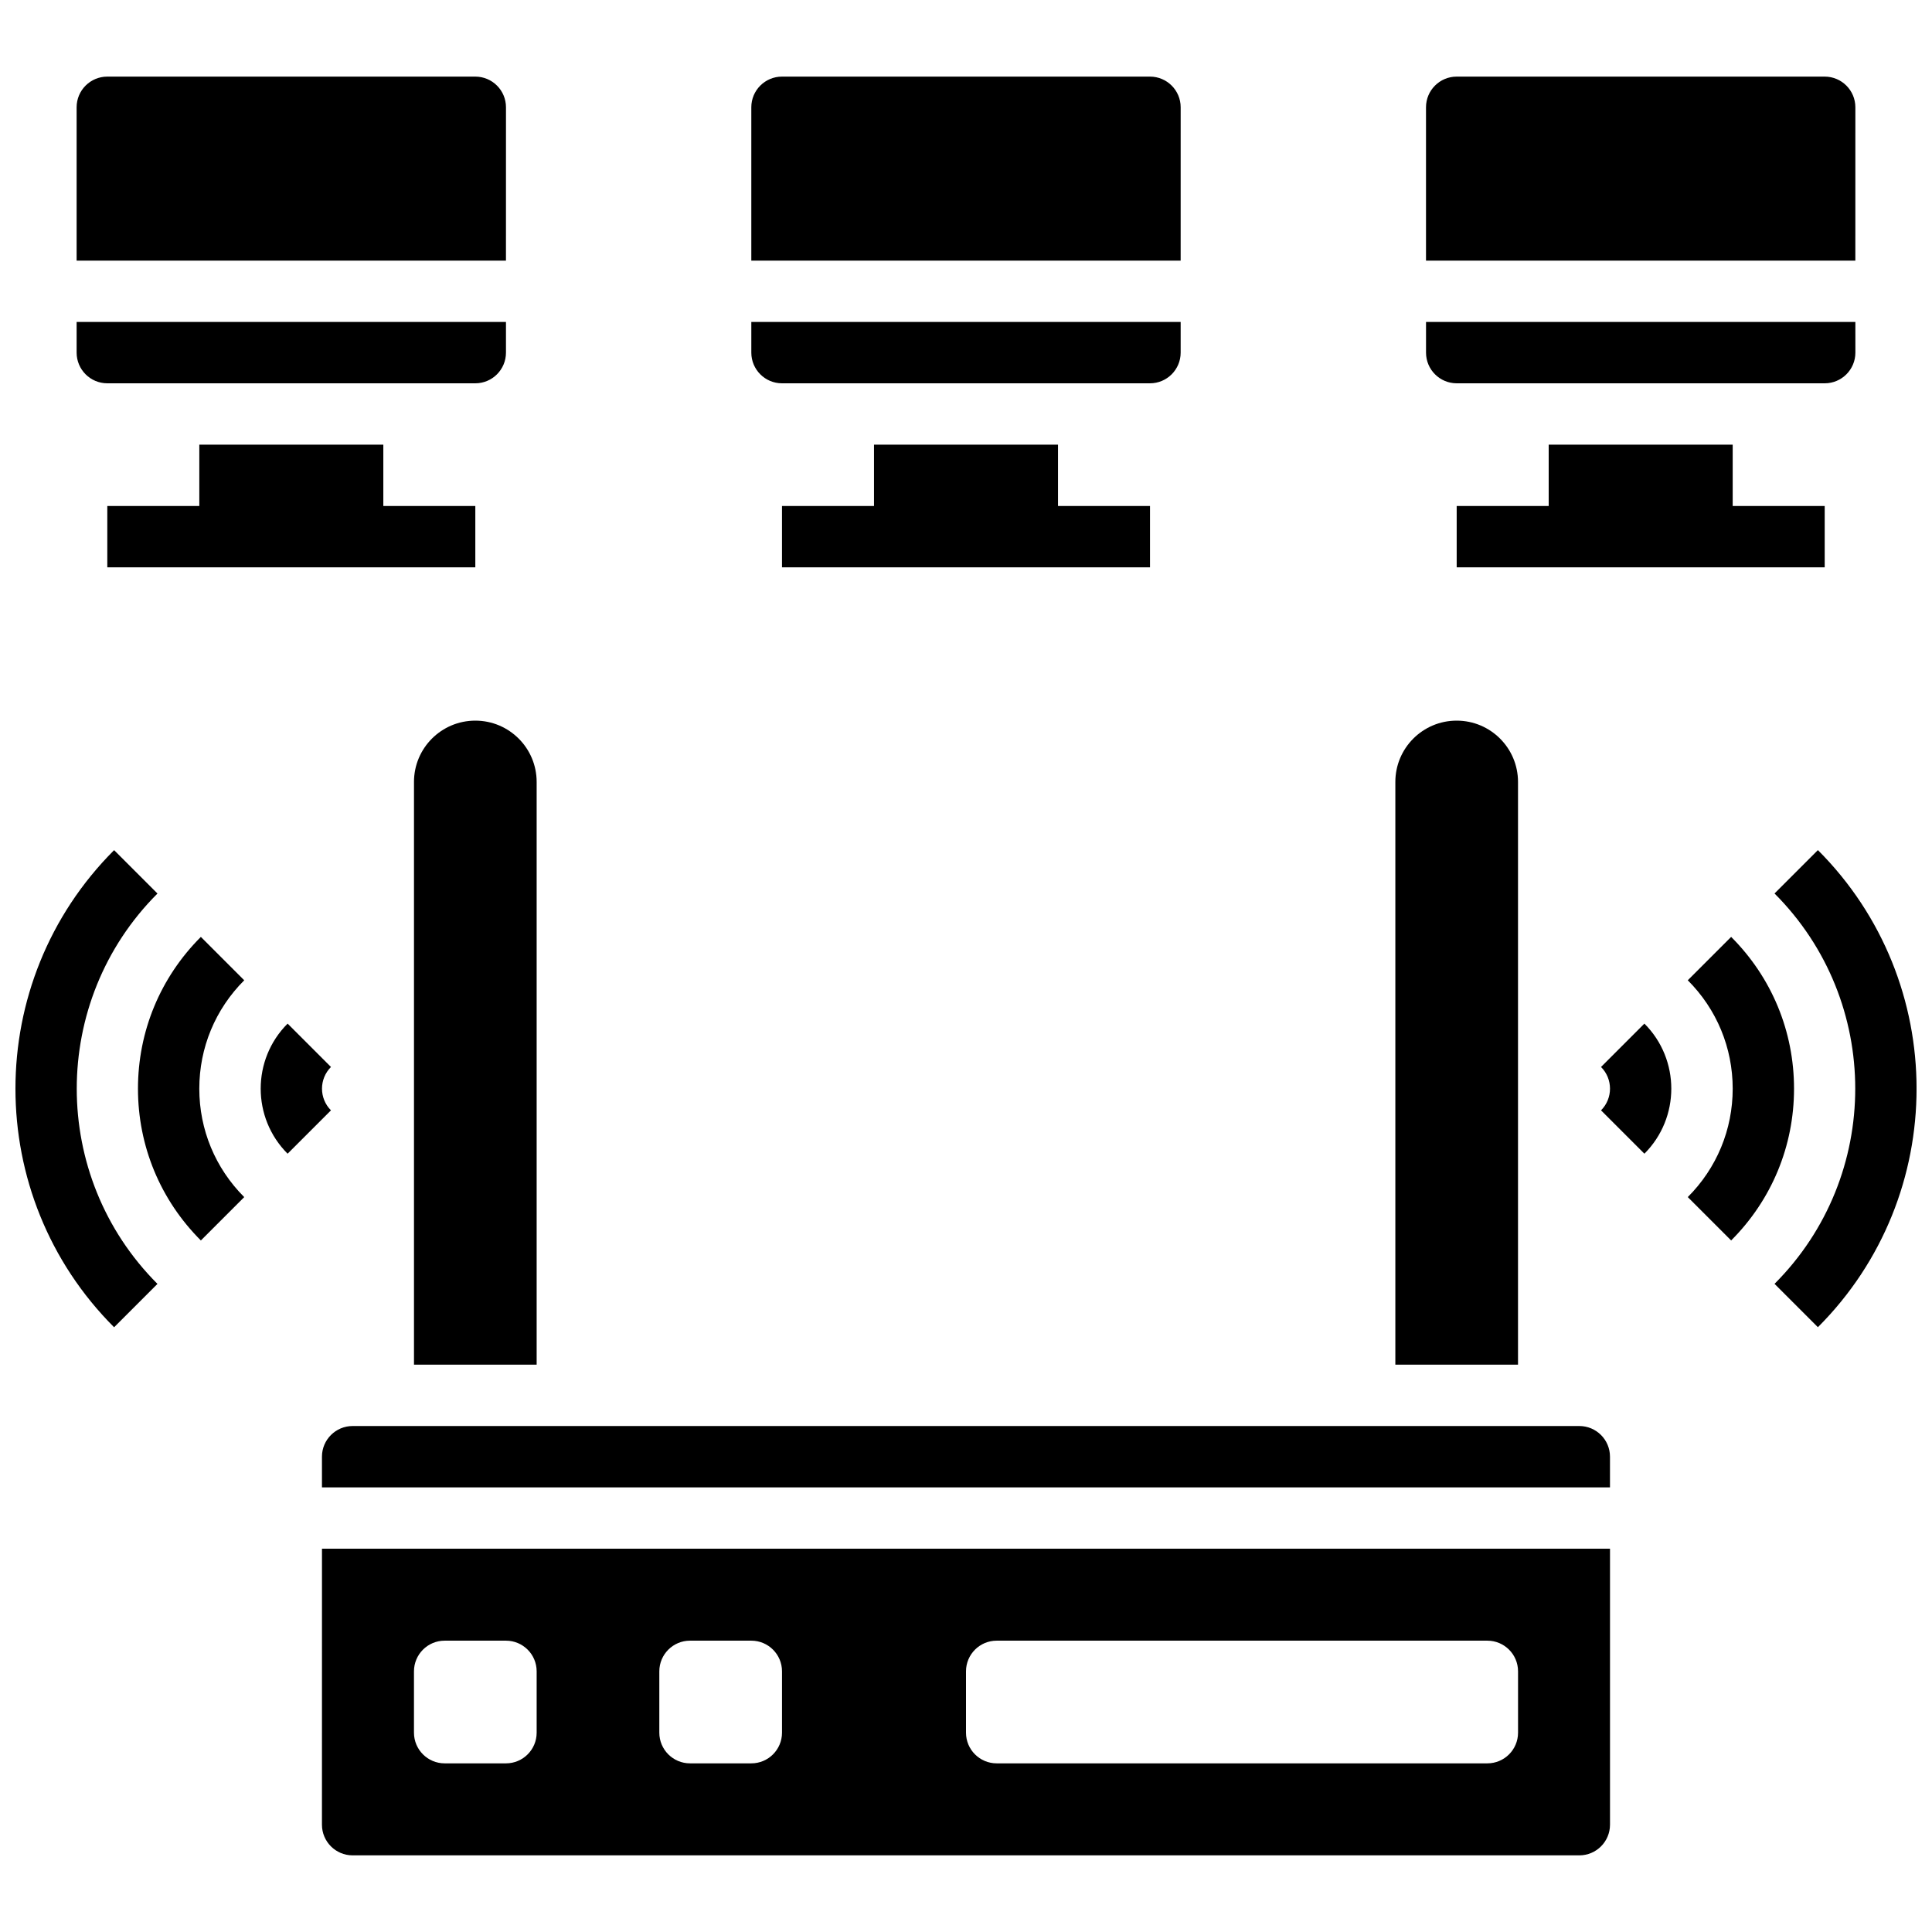
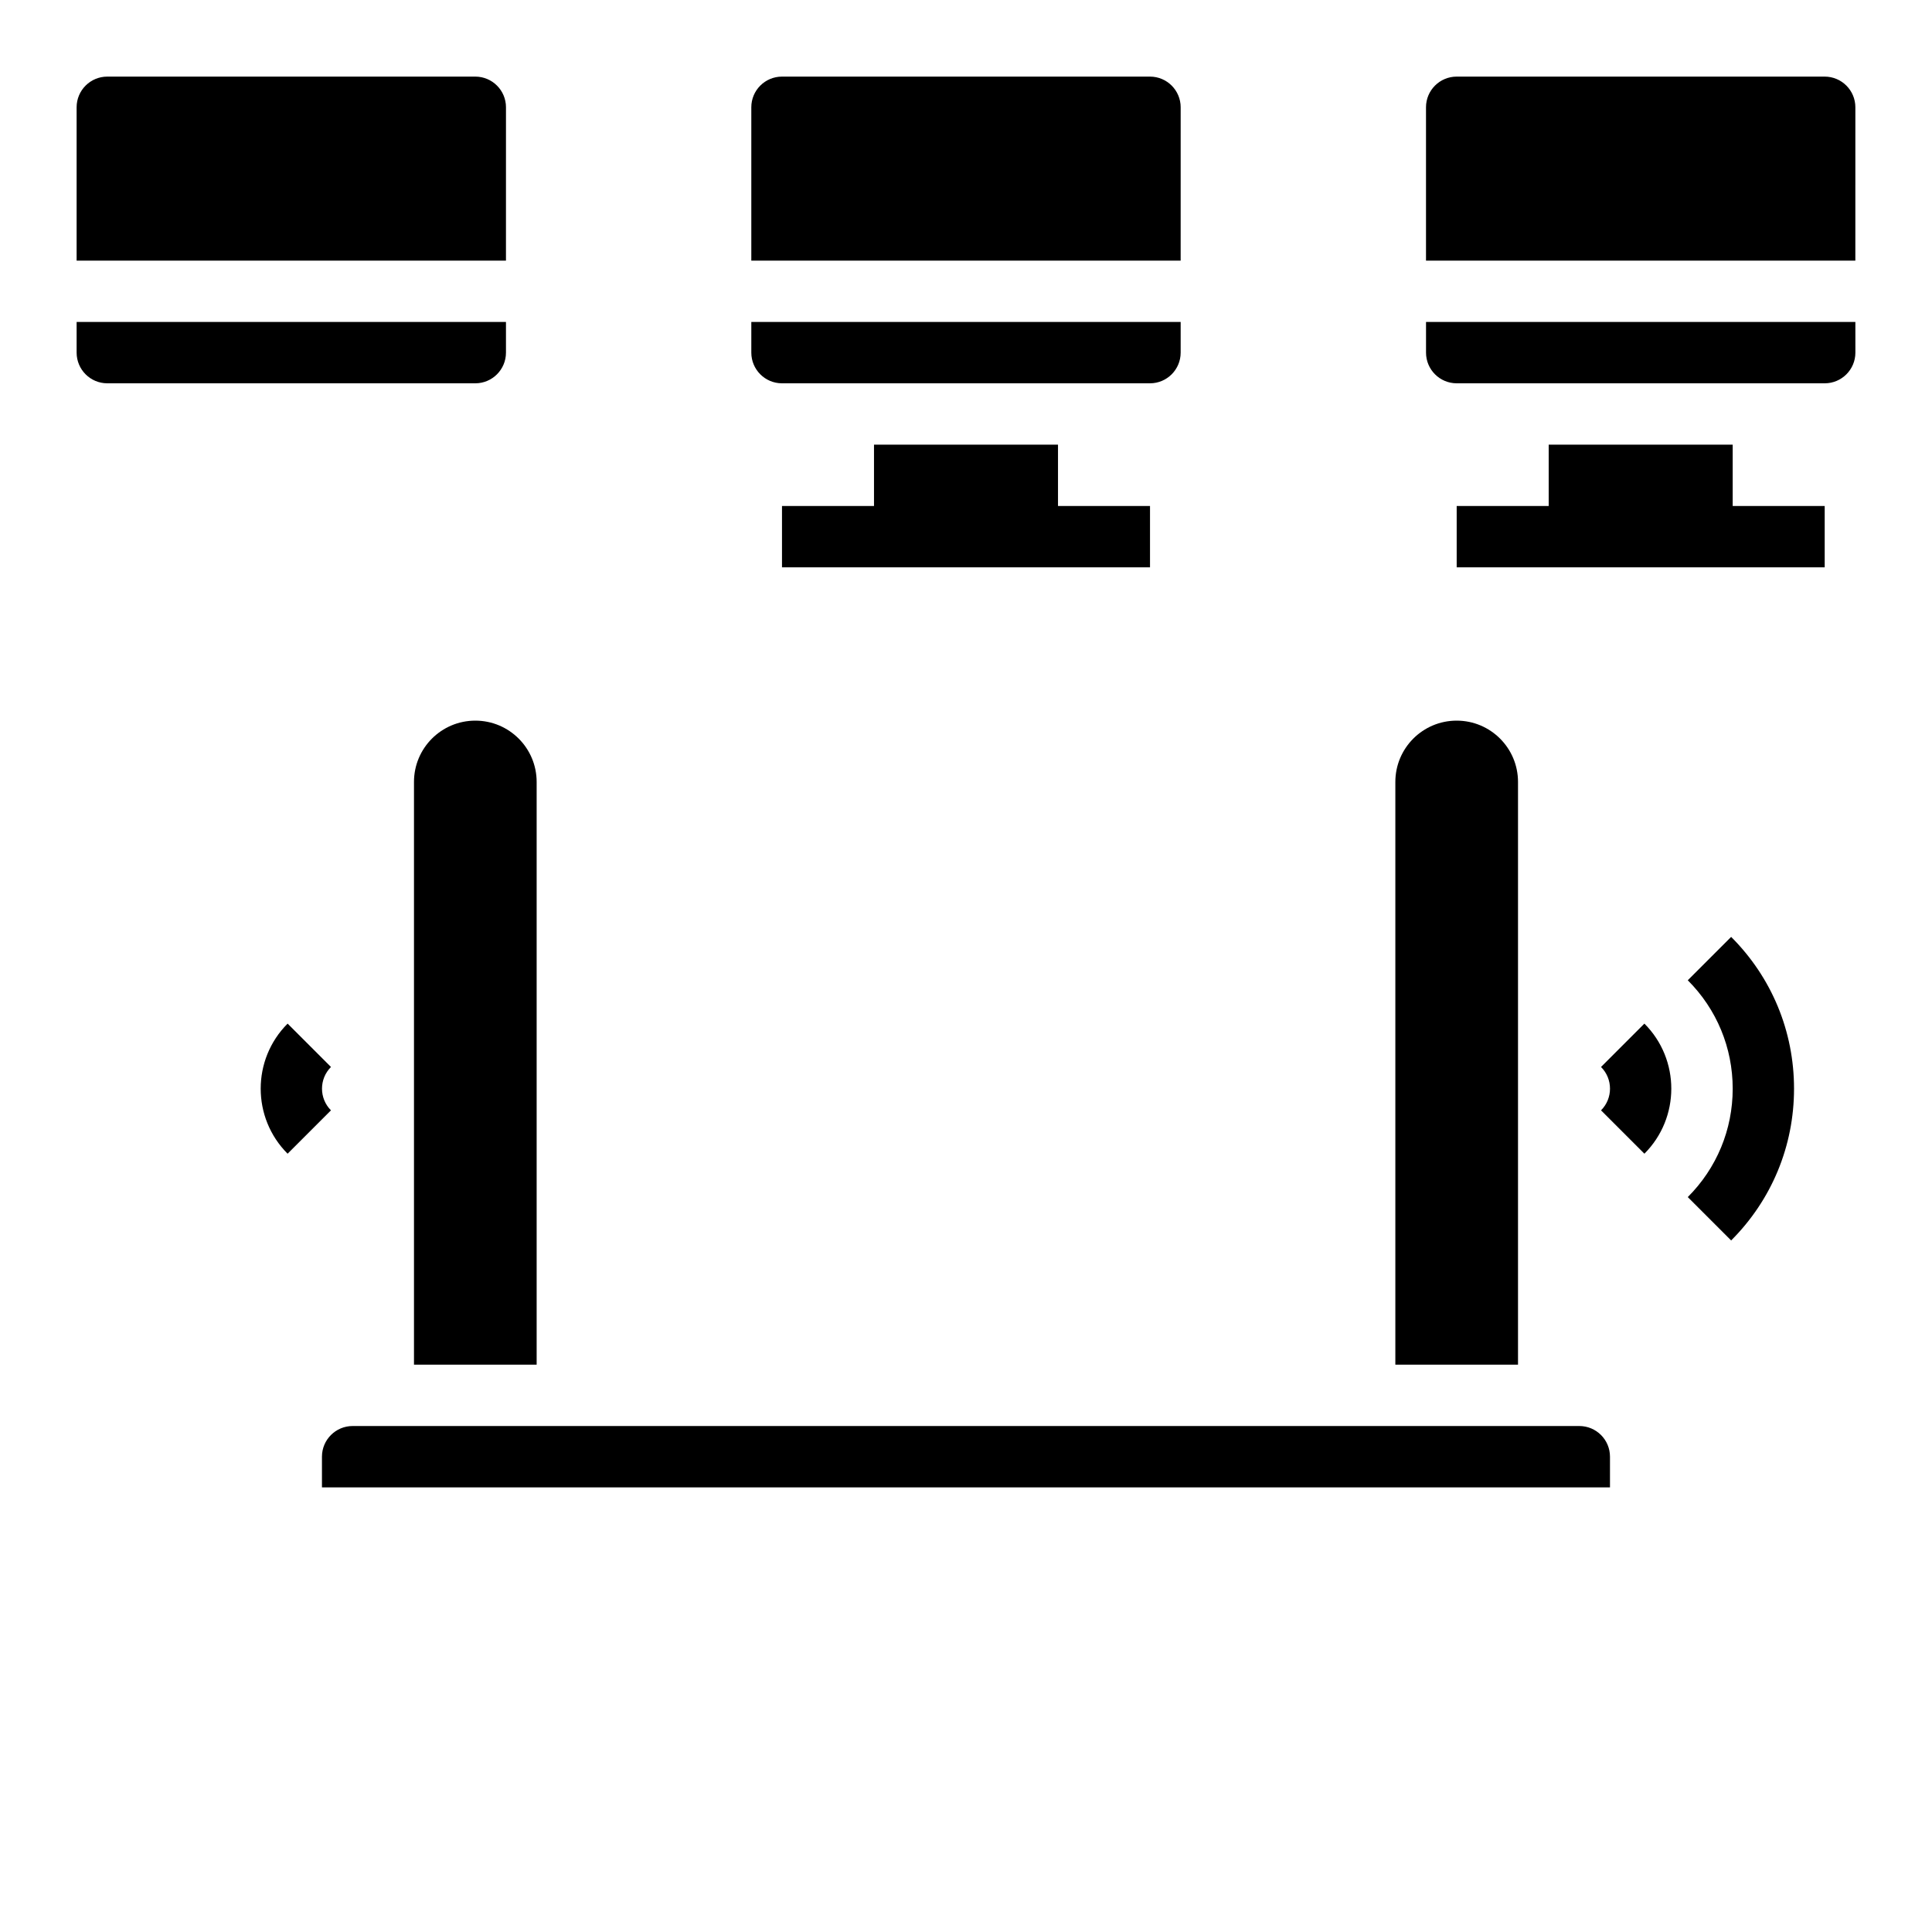
<svg xmlns="http://www.w3.org/2000/svg" width="800px" height="800px" version="1.1" viewBox="144 144 512 512">
  <defs>
    <clipPath id="b">
      <path d="m148.09 369h37.906v127h-37.906z" />
    </clipPath>
    <clipPath id="a">
-       <path d="m614 369h37.902v127h-37.902z" />
-     </clipPath>
+       </clipPath>
  </defs>
-   <path d="m196.82 261.84v16.254h-24.383v16.254h97.527v-16.254h-24.379v-16.254z" />
  <path d="m375.62 261.84v16.254h-24.383v16.254h97.527v-16.254h-24.383v-16.254z" />
  <path d="m554.42 261.84v16.254h-24.383v16.254h97.527v-16.254h-24.383v-16.254z" />
  <path d="m253.71 351.23v154.42h32.508v-154.42c0-8.98-7.273-16.254-16.254-16.254-8.98 0-16.254 7.273-16.254 16.254z" />
  <path d="m546.29 351.23c0-8.98-7.273-16.254-16.254-16.254-8.98 0-16.254 7.273-16.254 16.254v154.42h32.508z" />
  <path d="m172.43 245.58h97.527c4.484 0 8.129-3.641 8.129-8.129v-8.129h-113.78v8.129c0 4.484 3.641 8.129 8.125 8.129z" />
  <path d="m278.09 172.43c0-4.484-3.641-8.129-8.129-8.129h-97.527c-4.484 0-8.129 3.641-8.129 8.129v40.637h113.78z" />
  <path d="m456.89 172.43c0-4.484-3.641-8.129-8.129-8.129h-97.527c-4.484 0-8.129 3.641-8.129 8.129v40.637h113.78z" />
  <path d="m351.23 245.58h97.527c4.484 0 8.129-3.641 8.129-8.129v-8.129h-113.78v8.129c0 4.484 3.641 8.129 8.125 8.129z" />
  <path d="m530.04 245.58h97.527c4.484 0 8.129-3.641 8.129-8.129l-0.004-8.129h-113.78v8.129c0 4.484 3.641 8.129 8.129 8.129z" />
  <path d="m635.69 172.43c0-4.484-3.641-8.129-8.129-8.129h-97.527c-4.484 0-8.129 3.641-8.129 8.129v40.637h113.78z" />
  <path d="m562.54 521.91h-325.09c-4.484 0-8.129 3.641-8.129 8.129v8.129h341.34v-8.129c0.004-4.488-3.637-8.129-8.125-8.129z" />
-   <path d="m229.32 627.56c0 4.484 3.641 8.129 8.129 8.129h325.09c4.484 0 8.129-3.641 8.129-8.129v-73.145h-341.34zm170.68-40.637c0-4.484 3.641-8.129 8.129-8.129h130.04c4.484 0 8.129 3.641 8.129 8.129v16.254c0 4.484-3.641 8.129-8.129 8.129h-130.04c-4.484 0-8.129-3.641-8.129-8.129zm-81.273 0c0-4.484 3.641-8.129 8.129-8.129h16.254c4.484 0 8.129 3.641 8.129 8.129v16.254c0 4.484-3.641 8.129-8.129 8.129h-16.254c-4.484 0-8.129-3.641-8.129-8.129zm-65.02 0c0-4.484 3.641-8.129 8.129-8.129h16.254c4.484 0 8.129 3.641 8.129 8.129v16.254c0 4.484-3.641 8.129-8.129 8.129h-16.254c-4.484 0-8.129-3.641-8.129-8.129z" />
-   <path d="m197.23 392.29c-10.742 10.738-16.668 25.023-16.668 40.223 0 15.199 5.926 29.484 16.668 40.223l11.492-11.492c-7.672-7.672-11.906-17.879-11.906-28.73 0-10.852 4.234-21.059 11.906-28.73z" />
  <path d="m231.71 426.76-11.492-11.492c-9.508 9.508-9.508 24.969 0 34.477l11.492-11.492c-3.168-3.172-3.168-8.324 0-11.492z" />
  <g clip-path="url(#b)">
-     <path d="m185.73 380.79-11.492-11.492c-34.859 34.859-34.859 91.578 0 126.44l11.492-11.492c-28.52-28.535-28.52-74.926 0-103.45z" />
-   </g>
+     </g>
  <path d="m602.77 392.29-11.492 11.492c7.672 7.672 11.906 17.879 11.906 28.73 0 10.852-4.234 21.059-11.906 28.73l11.492 11.492c10.746-10.734 16.668-25.023 16.668-40.223 0-15.199-5.914-29.484-16.668-40.223z" />
  <path d="m568.29 426.76c3.168 3.168 3.168 8.324 0 11.492l11.492 11.492c9.508-9.508 9.508-24.969 0-34.477z" />
  <g clip-path="url(#a)">
    <path d="m625.76 369.29-11.492 11.492c28.52 28.527 28.52 74.926 0 103.45l11.492 11.492c34.867-34.867 34.867-91.578 0-126.44z" />
  </g>
</svg>